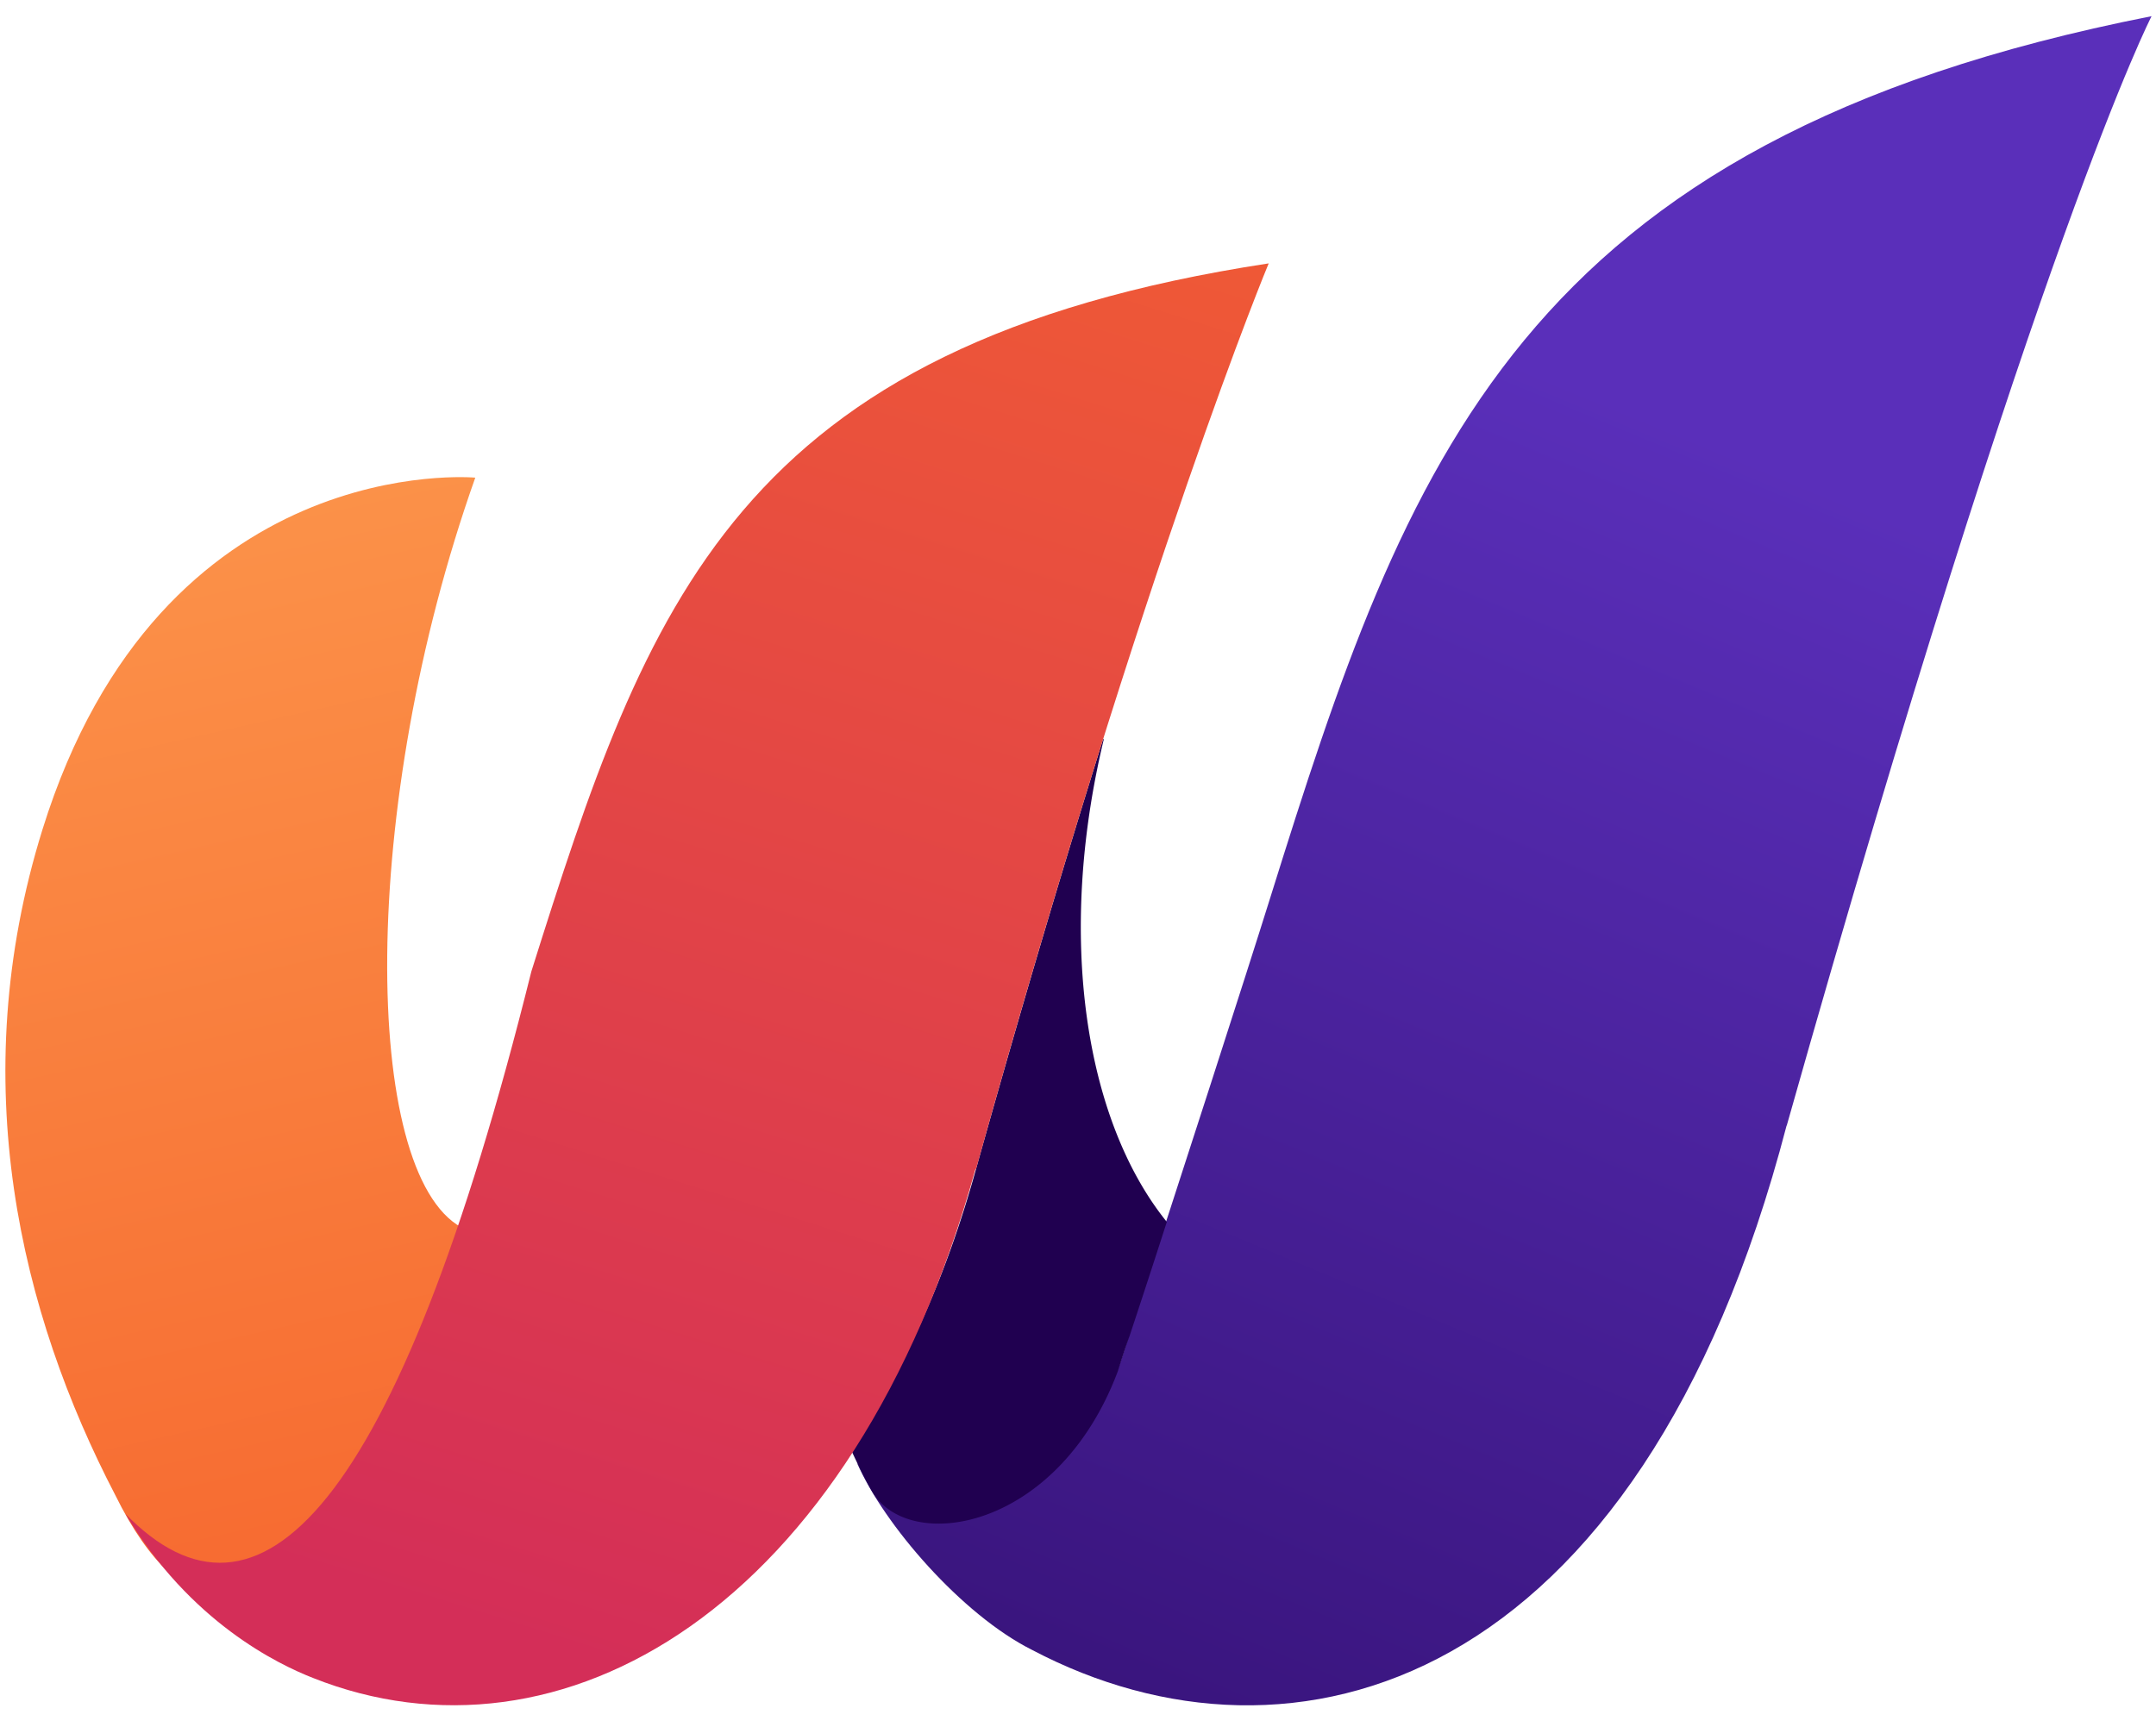
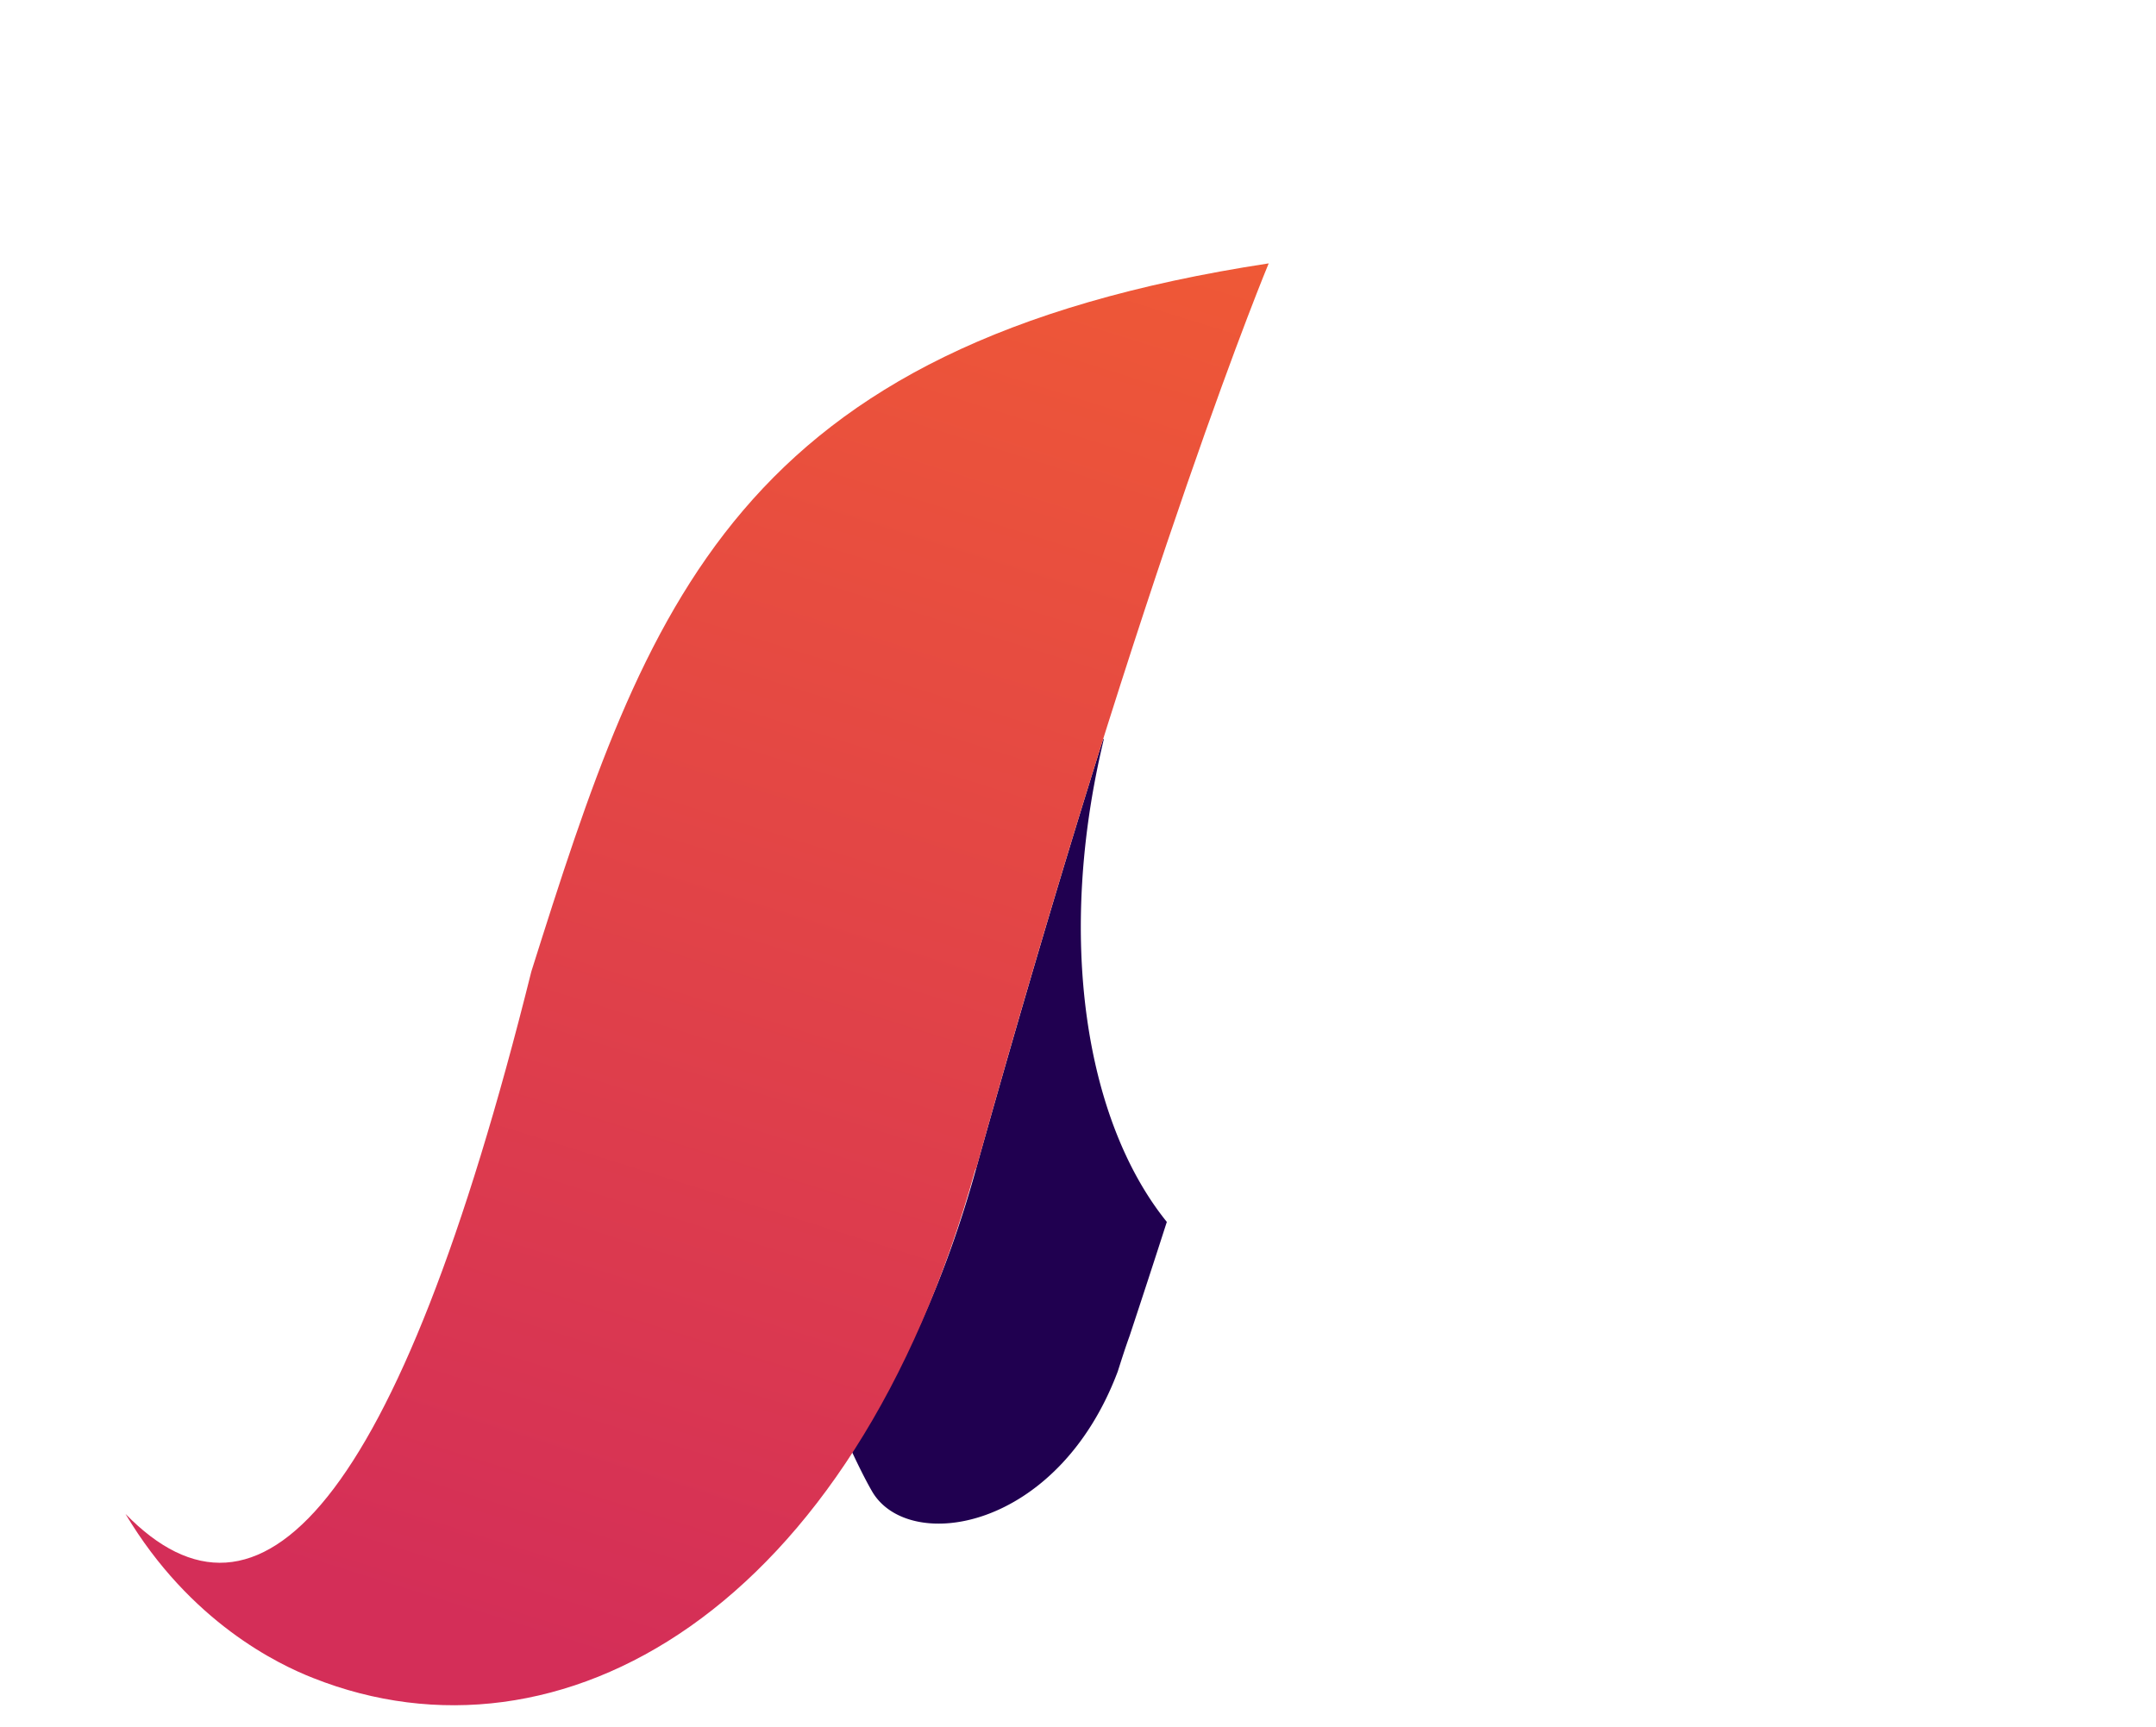
<svg xmlns="http://www.w3.org/2000/svg" width="322" height="258" fill="none">
-   <path fill="url(#a)" d="M68.89 183.341c-14.811-8.224-15.375-62.726 2.094-111.988 0 0-46.932-4.354-64.642 52.567-11.753 37.733-3.22 72.321 10.868 99.411 20.688 41.925 44.275-13.626 51.68-39.99Z" />
-   <path fill="url(#b)" d="M266.84 168.184C304.514 34.83 321.339 2.419 321.339 2.419c-94.668 18.624-111.251 66.515-131.618 131.66-3.703 11.852-12.88 40.232-21.091 65.387-.563 1.774-1.127 3.548-1.771 5.321-9.096 24.107-31.073 24.994-38.881 13.707 4.025 9.272 15.697 22.736 26.162 27.977 38.721 20.398 90.643 6.288 112.7-78.368v.081Z" />
  <path fill="#200050" d="M164.767 110.376c-5.635 17.898-11.994 39.264-18.998 64.258-4.588 16.609-11.028 30.476-18.676 41.925 0 0 1.691 3.709 3.14 6.208 5.393 9.352 27.692 6.047 36.708-17.899.563-1.774 1.127-3.547 1.771-5.321a2136.363 2136.363 0 0 0 5.554-17.012c-12.236-15.157-16.502-42.57-9.418-72.079l-.081-.08Z" />
  <path fill="url(#c)" d="M145.77 174.634c25.76-92.396 43.711-135.289 43.711-135.289C109.706 51.519 96.665 90.3 79.357 145.125c-20.125 80.786-40.813 101.346-60.616 81.028 9.66 16.206 22.862 22.494 28.014 24.51 36.708 14.593 80.58-9.836 98.934-76.029h.081Z" />
  <defs>
    <linearGradient id="a" x1="-.259" x2="66.27" y1="-38.62" y2="256.988" gradientUnits="userSpaceOnUse">
      <stop stop-color="#FFAF5B" />
      <stop offset="1" stop-color="#F6642D" />
    </linearGradient>
    <linearGradient id="b" x1="252.109" x2="146.697" y1="64.016" y2="317.869" gradientUnits="userSpaceOnUse">
      <stop stop-color="#5A2FBA" />
      <stop offset="1" stop-color="#2F0C6A" />
    </linearGradient>
    <linearGradient id="c" x1="156.476" x2="69.452" y1="-35.153" y2="242.846" gradientUnits="userSpaceOnUse">
      <stop stop-color="#F6642D" />
      <stop offset="1" stop-color="#D42E58" />
    </linearGradient>
  </defs>
</svg>